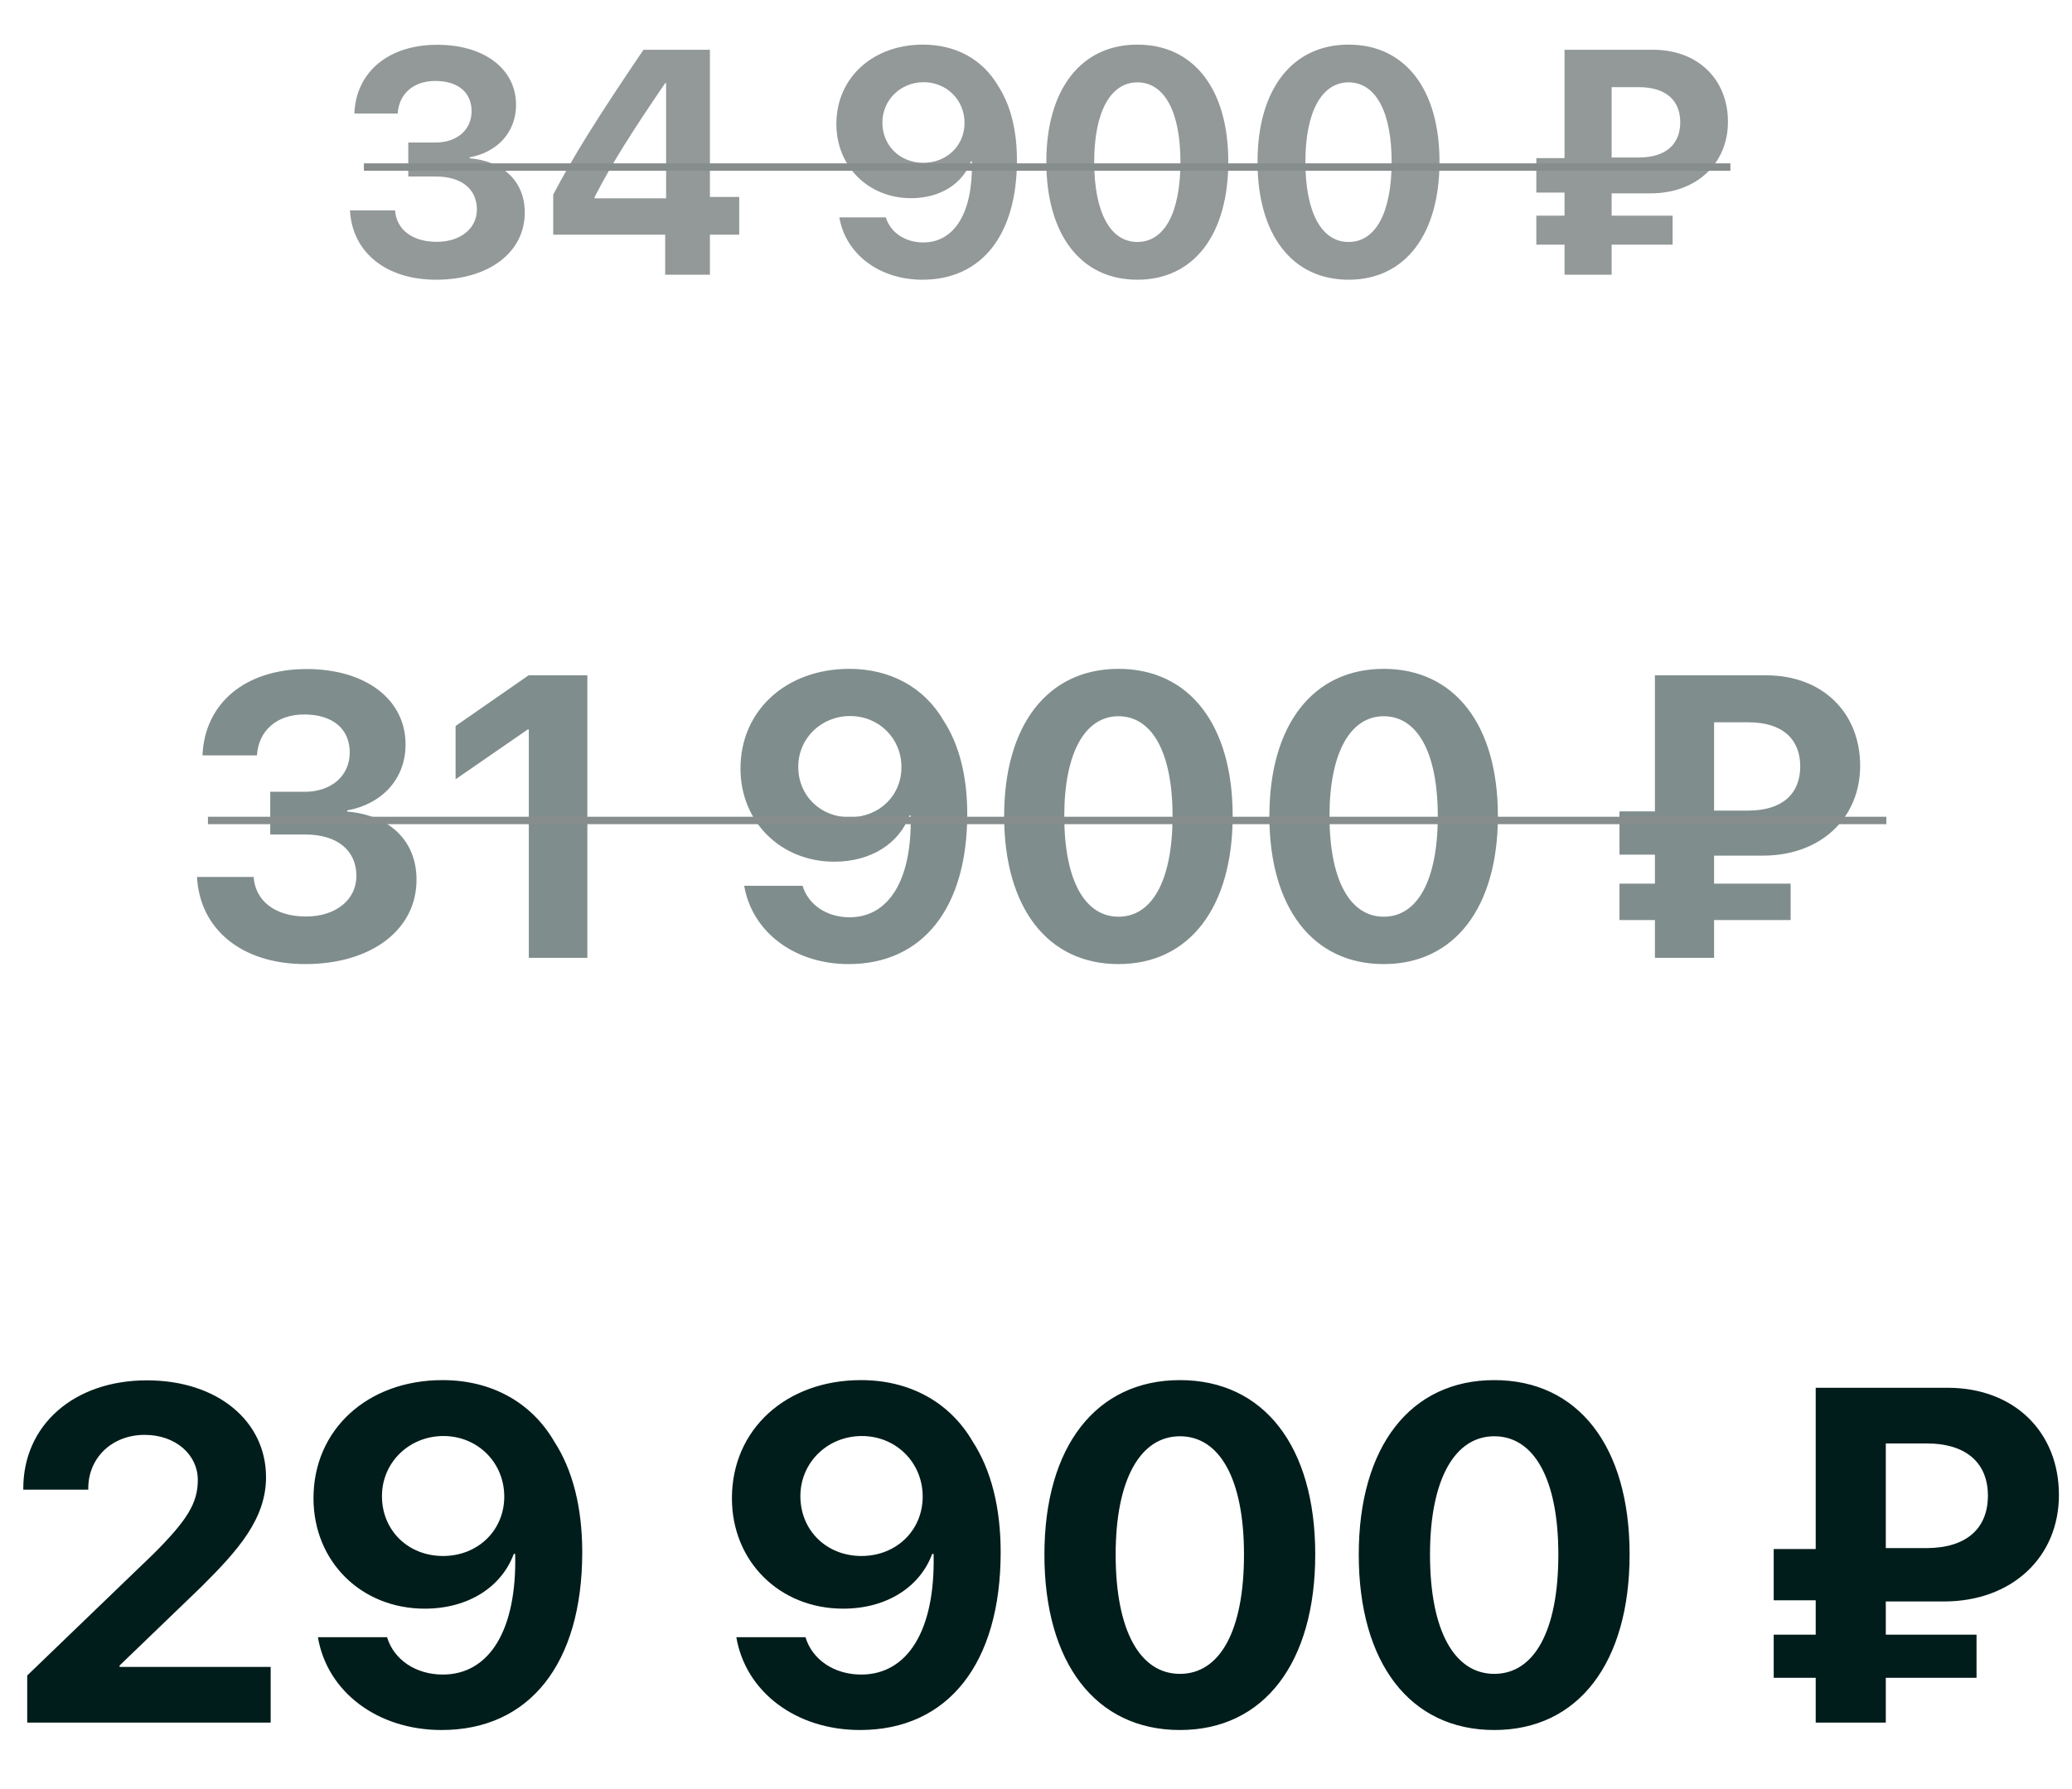
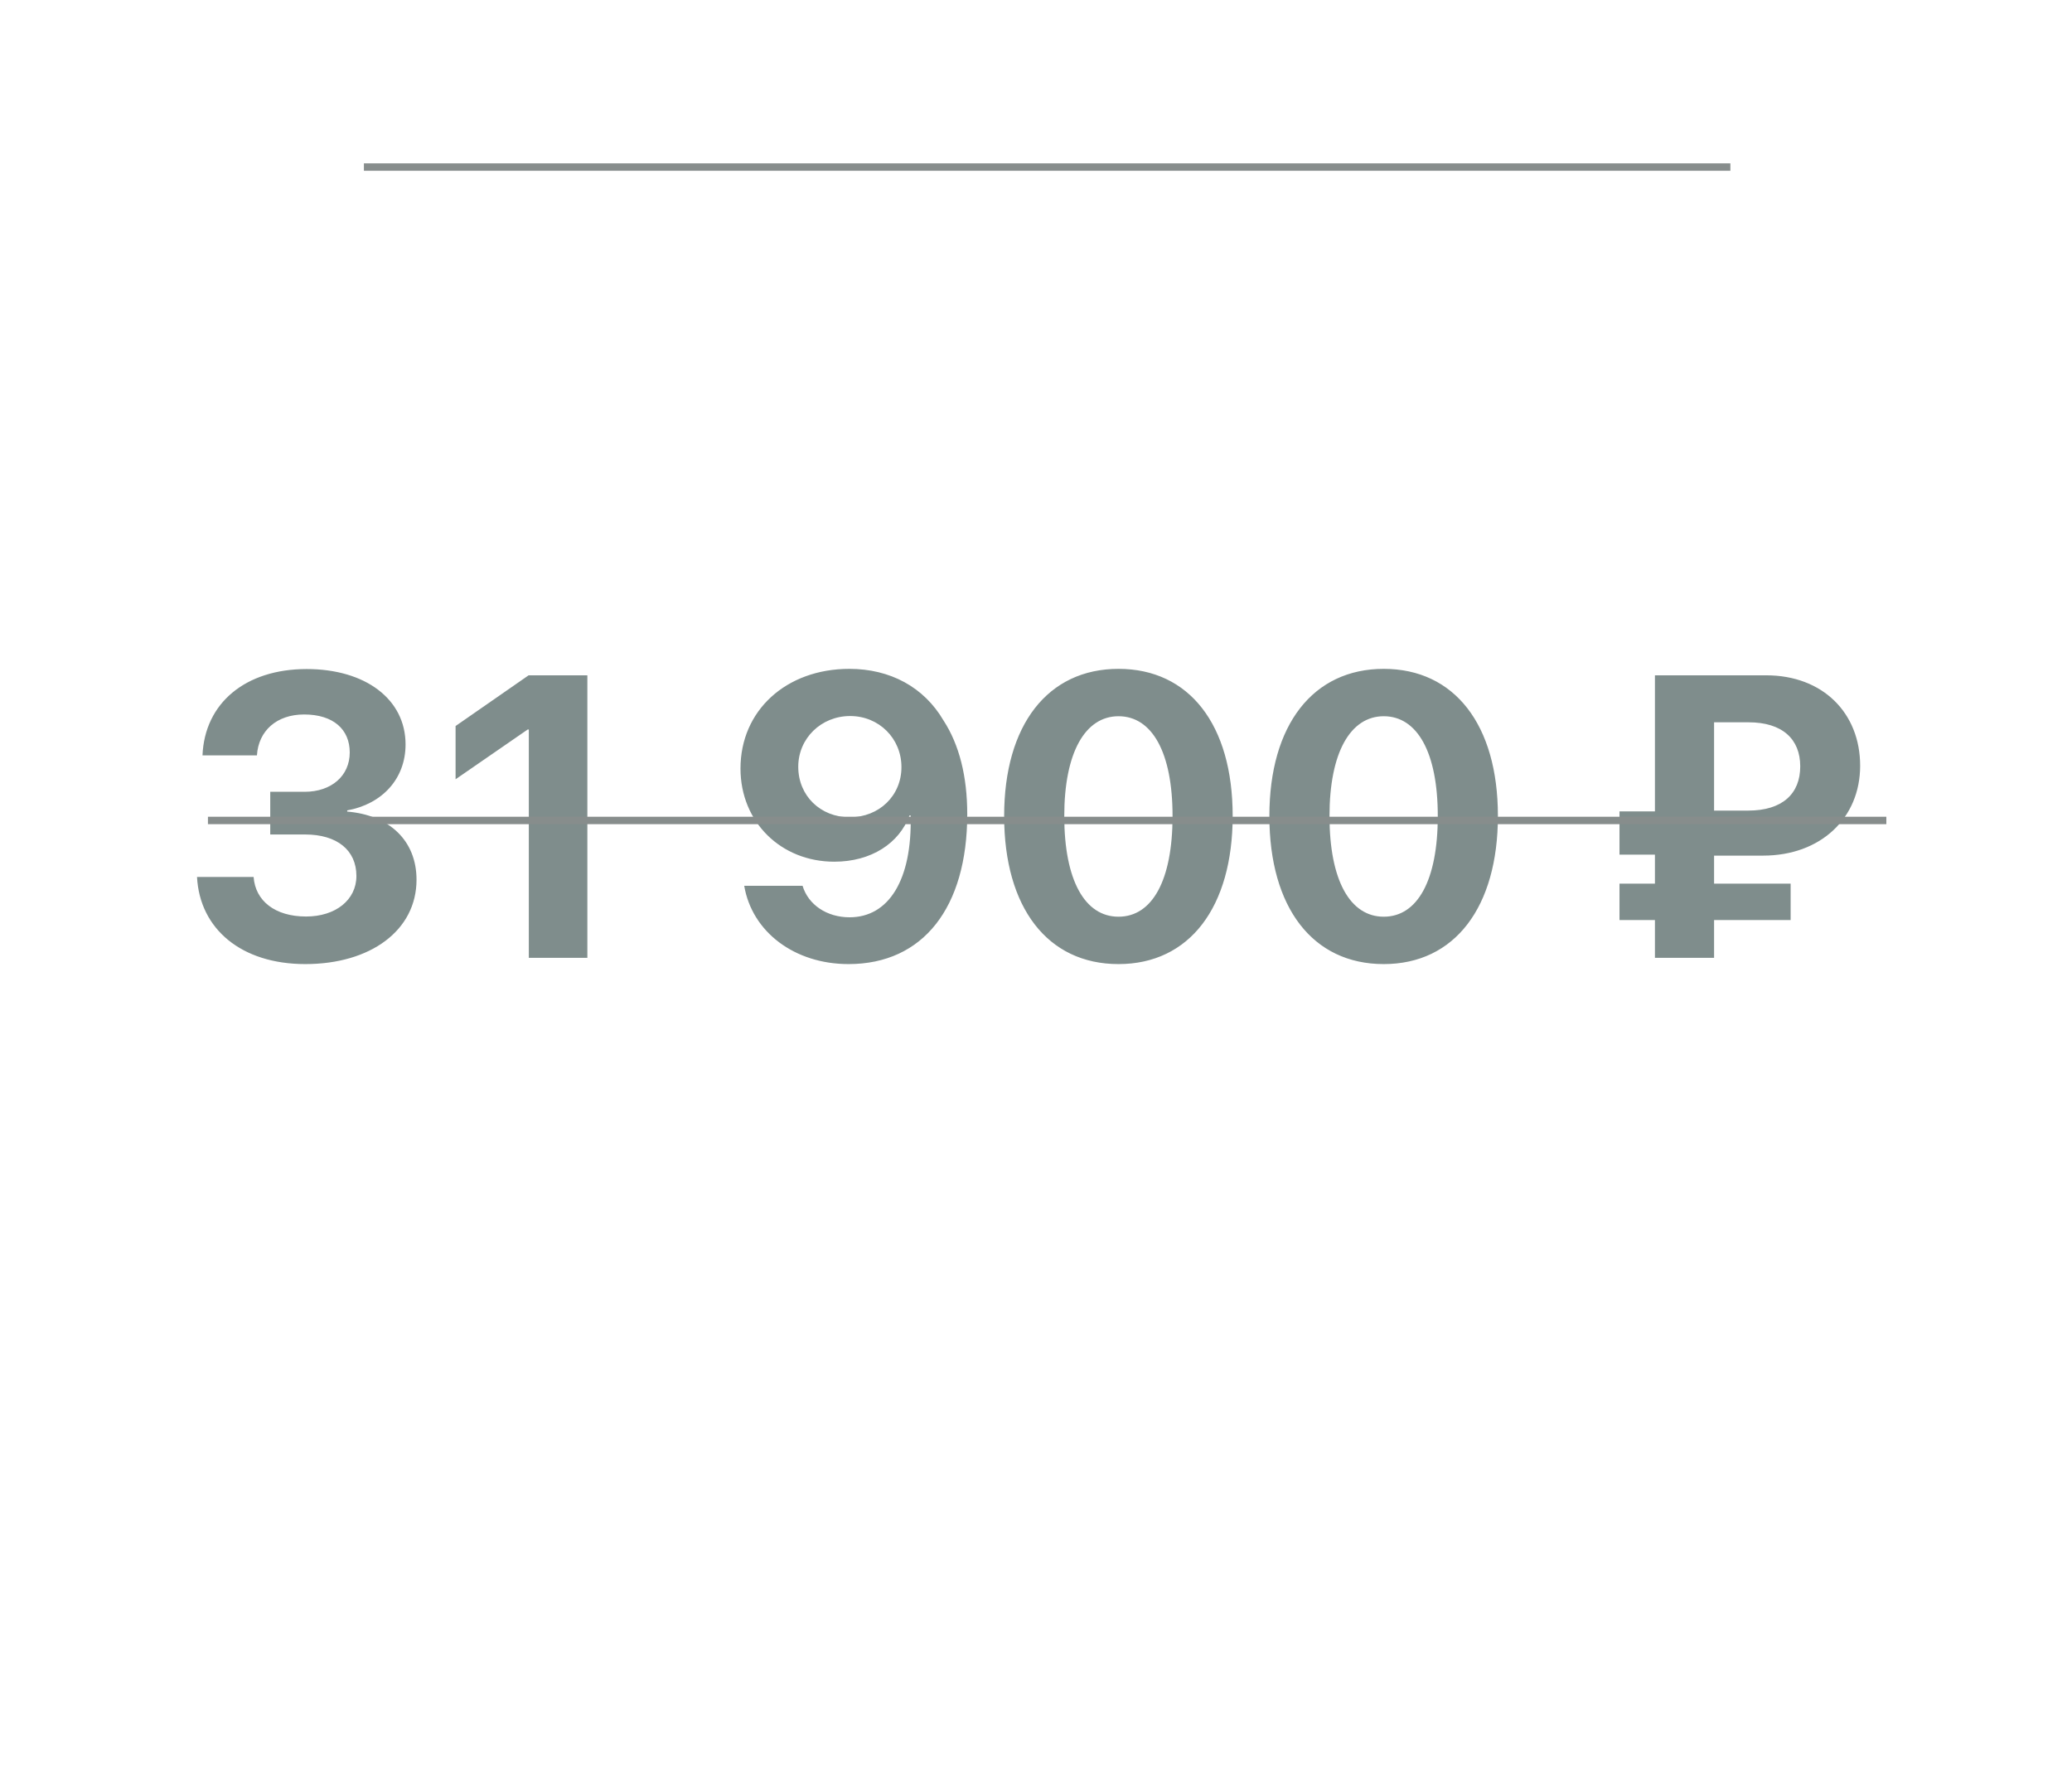
<svg xmlns="http://www.w3.org/2000/svg" width="279" height="241" viewBox="0 0 279 241" fill="none">
-   <path d="M3.135 200.469V200.625H11.885V200.469C11.885 196.312 15.104 193.25 19.479 193.25C23.666 193.25 26.635 195.938 26.635 199.312C26.635 202.438 25.229 204.719 20.666 209.281L3.666 225.656V232H36.447V224.5H16.104V224.312L27.104 213.719C32.072 208.781 35.822 204.562 35.822 198.938C35.822 191.406 29.291 185.906 19.791 185.906C9.947 185.906 3.135 191.938 3.135 200.469ZM59.462 233C71.338 233 78.4 224 78.4 209.062C78.4 203.031 77.119 197.969 74.619 194.125C71.494 188.781 66.088 185.875 59.587 185.875C49.525 185.875 42.212 192.5 42.212 201.781C42.212 210.344 48.681 216.656 57.181 216.656C63.119 216.656 67.556 213.688 69.181 209.281H69.213H69.275C69.275 209.281 69.338 209.281 69.369 209.281C69.619 219.625 65.838 225.531 59.619 225.531C55.994 225.531 53.025 223.531 52.119 220.5H42.806C44.056 227.875 50.837 233 59.462 233ZM59.65 209.562C54.962 209.562 51.431 206.125 51.431 201.5C51.431 196.969 55.087 193.406 59.712 193.406C64.306 193.406 67.9 196.969 67.9 201.562C67.9 206.125 64.338 209.562 59.65 209.562ZM115.805 233C127.68 233 134.742 224 134.742 209.062C134.742 203.031 133.461 197.969 130.961 194.125C127.836 188.781 122.43 185.875 115.93 185.875C105.867 185.875 98.555 192.5 98.555 201.781C98.555 210.344 105.024 216.656 113.524 216.656C119.461 216.656 123.899 213.688 125.524 209.281H125.555H125.617C125.617 209.281 125.68 209.281 125.711 209.281C125.961 219.625 122.18 225.531 115.961 225.531C112.336 225.531 109.367 223.531 108.461 220.5H99.149C100.399 227.875 107.18 233 115.805 233ZM115.992 209.562C111.305 209.562 107.774 206.125 107.774 201.5C107.774 196.969 111.43 193.406 116.055 193.406C120.649 193.406 124.242 196.969 124.242 201.562C124.242 206.125 120.68 209.562 115.992 209.562ZM158.882 233C170.226 233 177.101 223.906 177.101 209.344C177.101 194.781 170.164 185.875 158.882 185.875C147.601 185.875 140.632 194.812 140.632 209.375C140.632 223.969 147.539 233 158.882 233ZM158.882 225.438C153.507 225.438 150.226 219.625 150.226 209.375C150.226 199.219 153.57 193.438 158.882 193.438C164.226 193.438 167.507 199.188 167.507 209.375C167.507 219.656 164.257 225.438 158.882 225.438ZM201.21 233C212.554 233 219.429 223.906 219.429 209.344C219.429 194.781 212.491 185.875 201.21 185.875C189.929 185.875 182.96 194.812 182.96 209.375C182.96 223.969 189.866 233 201.21 233ZM201.21 225.438C195.835 225.438 192.554 219.625 192.554 209.375C192.554 199.219 195.897 193.438 201.21 193.438C206.554 193.438 209.835 199.188 209.835 209.375C209.835 219.656 206.585 225.438 201.21 225.438ZM253.927 194.406H259.427C264.834 194.406 267.677 197.094 267.677 201.438C267.677 205.812 264.834 208.5 259.365 208.5H253.927V194.406ZM266.146 225.969V220.156H253.927V215.688H261.74C270.959 215.688 277.24 209.688 277.24 201.344C277.24 192.906 271.271 186.906 262.24 186.906H244.49V208.625H238.834V215.531H244.49V220.156H238.834V225.969H244.49V232H253.927V225.969H266.146Z" fill="#001D1B" />
  <path opacity="0.5" d="M36.389 112.389H41.083C45.38 112.389 47.991 114.498 47.991 117.979C47.991 121.195 45.196 123.437 41.215 123.437C37.022 123.437 34.385 121.327 34.148 118.11H26.528C26.897 125.124 32.513 129.844 41.109 129.844C49.889 129.844 56.086 125.309 56.086 118.479C56.086 113.206 52.42 109.778 46.752 109.304V109.146C51.419 108.302 54.609 104.927 54.609 100.26C54.609 94.169 49.204 90.108 41.294 90.108C33.041 90.108 27.556 94.696 27.266 101.736H34.596C34.807 98.414 37.259 96.226 40.951 96.226C44.906 96.226 47.094 98.256 47.094 101.341C47.094 104.479 44.642 106.641 41.004 106.641H36.389V112.389ZM71.207 129H79.09V90.952H71.18L61.345 97.781V104.953L71.048 98.256H71.207V129ZM114.263 129.844C124.283 129.844 130.242 122.25 130.242 109.646C130.242 104.558 129.161 100.286 127.051 97.043C124.415 92.534 119.853 90.082 114.369 90.082C105.878 90.082 99.709 95.672 99.709 103.503C99.709 110.728 105.167 116.054 112.338 116.054C117.348 116.054 121.092 113.549 122.463 109.831H122.49H122.543C122.543 109.831 122.595 109.831 122.622 109.831C122.833 118.559 119.642 123.542 114.395 123.542C111.336 123.542 108.832 121.854 108.067 119.297H100.209C101.264 125.52 106.986 129.844 114.263 129.844ZM114.421 110.068C110.466 110.068 107.487 107.168 107.487 103.266C107.487 99.442 110.572 96.436 114.474 96.436C118.35 96.436 121.382 99.442 121.382 103.318C121.382 107.168 118.376 110.068 114.421 110.068ZM150.61 129.844C160.181 129.844 165.982 122.171 165.982 109.884C165.982 97.597 160.128 90.082 150.61 90.082C141.091 90.082 135.211 97.623 135.211 109.91C135.211 122.224 141.039 129.844 150.61 129.844ZM150.61 123.463C146.075 123.463 143.306 118.559 143.306 109.91C143.306 101.341 146.127 96.463 150.61 96.463C155.119 96.463 157.887 101.314 157.887 109.91C157.887 118.585 155.145 123.463 150.61 123.463ZM186.324 129.844C195.895 129.844 201.696 122.171 201.696 109.884C201.696 97.597 195.842 90.082 186.324 90.082C176.805 90.082 170.925 97.623 170.925 109.91C170.925 122.224 176.752 129.844 186.324 129.844ZM186.324 123.463C181.789 123.463 179.02 118.559 179.02 109.91C179.02 101.341 181.841 96.463 186.324 96.463C190.832 96.463 193.601 101.314 193.601 109.91C193.601 118.585 190.859 123.463 186.324 123.463ZM230.804 97.28H235.445C240.006 97.28 242.406 99.548 242.406 103.213C242.406 106.904 240.006 109.172 235.392 109.172H230.804V97.28ZM241.114 123.911V119.007H230.804V115.236H237.396C245.174 115.236 250.474 110.174 250.474 103.134C250.474 96.015 245.438 90.952 237.818 90.952H222.841V109.277H218.069V115.104H222.841V119.007H218.069V123.911H222.841V129H230.804V123.911H241.114Z" fill="#001D1B" />
  <line x1="28" y1="110.5" x2="254" y2="110.5" stroke="#878D8C" />
-   <path opacity="0.5" d="M54.976 23.773H58.714C62.136 23.773 64.215 25.452 64.215 28.224C64.215 30.785 61.989 32.57 58.819 32.57C55.48 32.57 53.381 30.89 53.192 28.329H47.124C47.418 33.914 51.89 37.672 58.735 37.672C65.726 37.672 70.66 34.06 70.66 28.623C70.66 24.423 67.742 21.694 63.228 21.316V21.19C66.944 20.518 69.485 17.831 69.485 14.114C69.485 9.264 65.18 6.031 58.882 6.031C52.31 6.031 47.943 9.684 47.712 15.29H53.549C53.717 12.645 55.669 10.902 58.609 10.902C61.758 10.902 63.501 12.519 63.501 14.975C63.501 17.474 61.548 19.195 58.651 19.195H54.976V23.773ZM89.567 37H95.593V31.604H99.54V26.523H95.593V6.703H86.649C80.434 15.857 77.137 21.169 74.492 26.208V31.604H89.567V37ZM80.056 26.544C82.512 21.799 85.158 17.663 89.567 11.196H89.693V26.712H80.056V26.544ZM124.21 37.672C132.188 37.672 136.933 31.625 136.933 21.589C136.933 17.537 136.073 14.135 134.393 11.553C132.293 7.962 128.661 6.01 124.294 6.01C117.533 6.01 112.62 10.461 112.62 16.697C112.62 22.45 116.966 26.691 122.677 26.691C126.666 26.691 129.648 24.696 130.74 21.736H130.761H130.803C130.803 21.736 130.845 21.736 130.866 21.736C131.034 28.686 128.493 32.654 124.315 32.654C121.879 32.654 119.885 31.31 119.276 29.273H113.019C113.859 34.228 118.415 37.672 124.21 37.672ZM124.336 21.925C121.186 21.925 118.814 19.615 118.814 16.508C118.814 13.463 121.27 11.07 124.378 11.07C127.464 11.07 129.879 13.463 129.879 16.55C129.879 19.615 127.485 21.925 124.336 21.925ZM153.153 37.672C160.774 37.672 165.393 31.562 165.393 21.778C165.393 11.994 160.732 6.01 153.153 6.01C145.573 6.01 140.891 12.015 140.891 21.799C140.891 31.604 145.531 37.672 153.153 37.672ZM153.153 32.591C149.541 32.591 147.337 28.686 147.337 21.799C147.337 14.975 149.583 11.091 153.153 11.091C156.743 11.091 158.947 14.954 158.947 21.799C158.947 28.706 156.764 32.591 153.153 32.591ZM181.591 37.672C189.213 37.672 193.832 31.562 193.832 21.778C193.832 11.994 189.171 6.01 181.591 6.01C174.012 6.01 169.33 12.015 169.33 21.799C169.33 31.604 173.97 37.672 181.591 37.672ZM181.591 32.591C177.98 32.591 175.775 28.686 175.775 21.799C175.775 14.975 178.022 11.091 181.591 11.091C185.182 11.091 187.386 14.954 187.386 21.799C187.386 28.706 185.203 32.591 181.591 32.591ZM217.011 11.742H220.706C224.339 11.742 226.249 13.547 226.249 16.466C226.249 19.405 224.339 21.211 220.664 21.211H217.011V11.742ZM225.22 32.948V29.043H217.011V26.04H222.26C228.454 26.04 232.674 22.009 232.674 16.403C232.674 10.734 228.664 6.703 222.596 6.703H210.67V21.295H206.87V25.935H210.67V29.043H206.87V32.948H210.67V37H217.011V32.948H225.22Z" fill="#293332" />
  <line x1="49" y1="22.5" x2="233" y2="22.5" stroke="#878D8C" />
</svg>